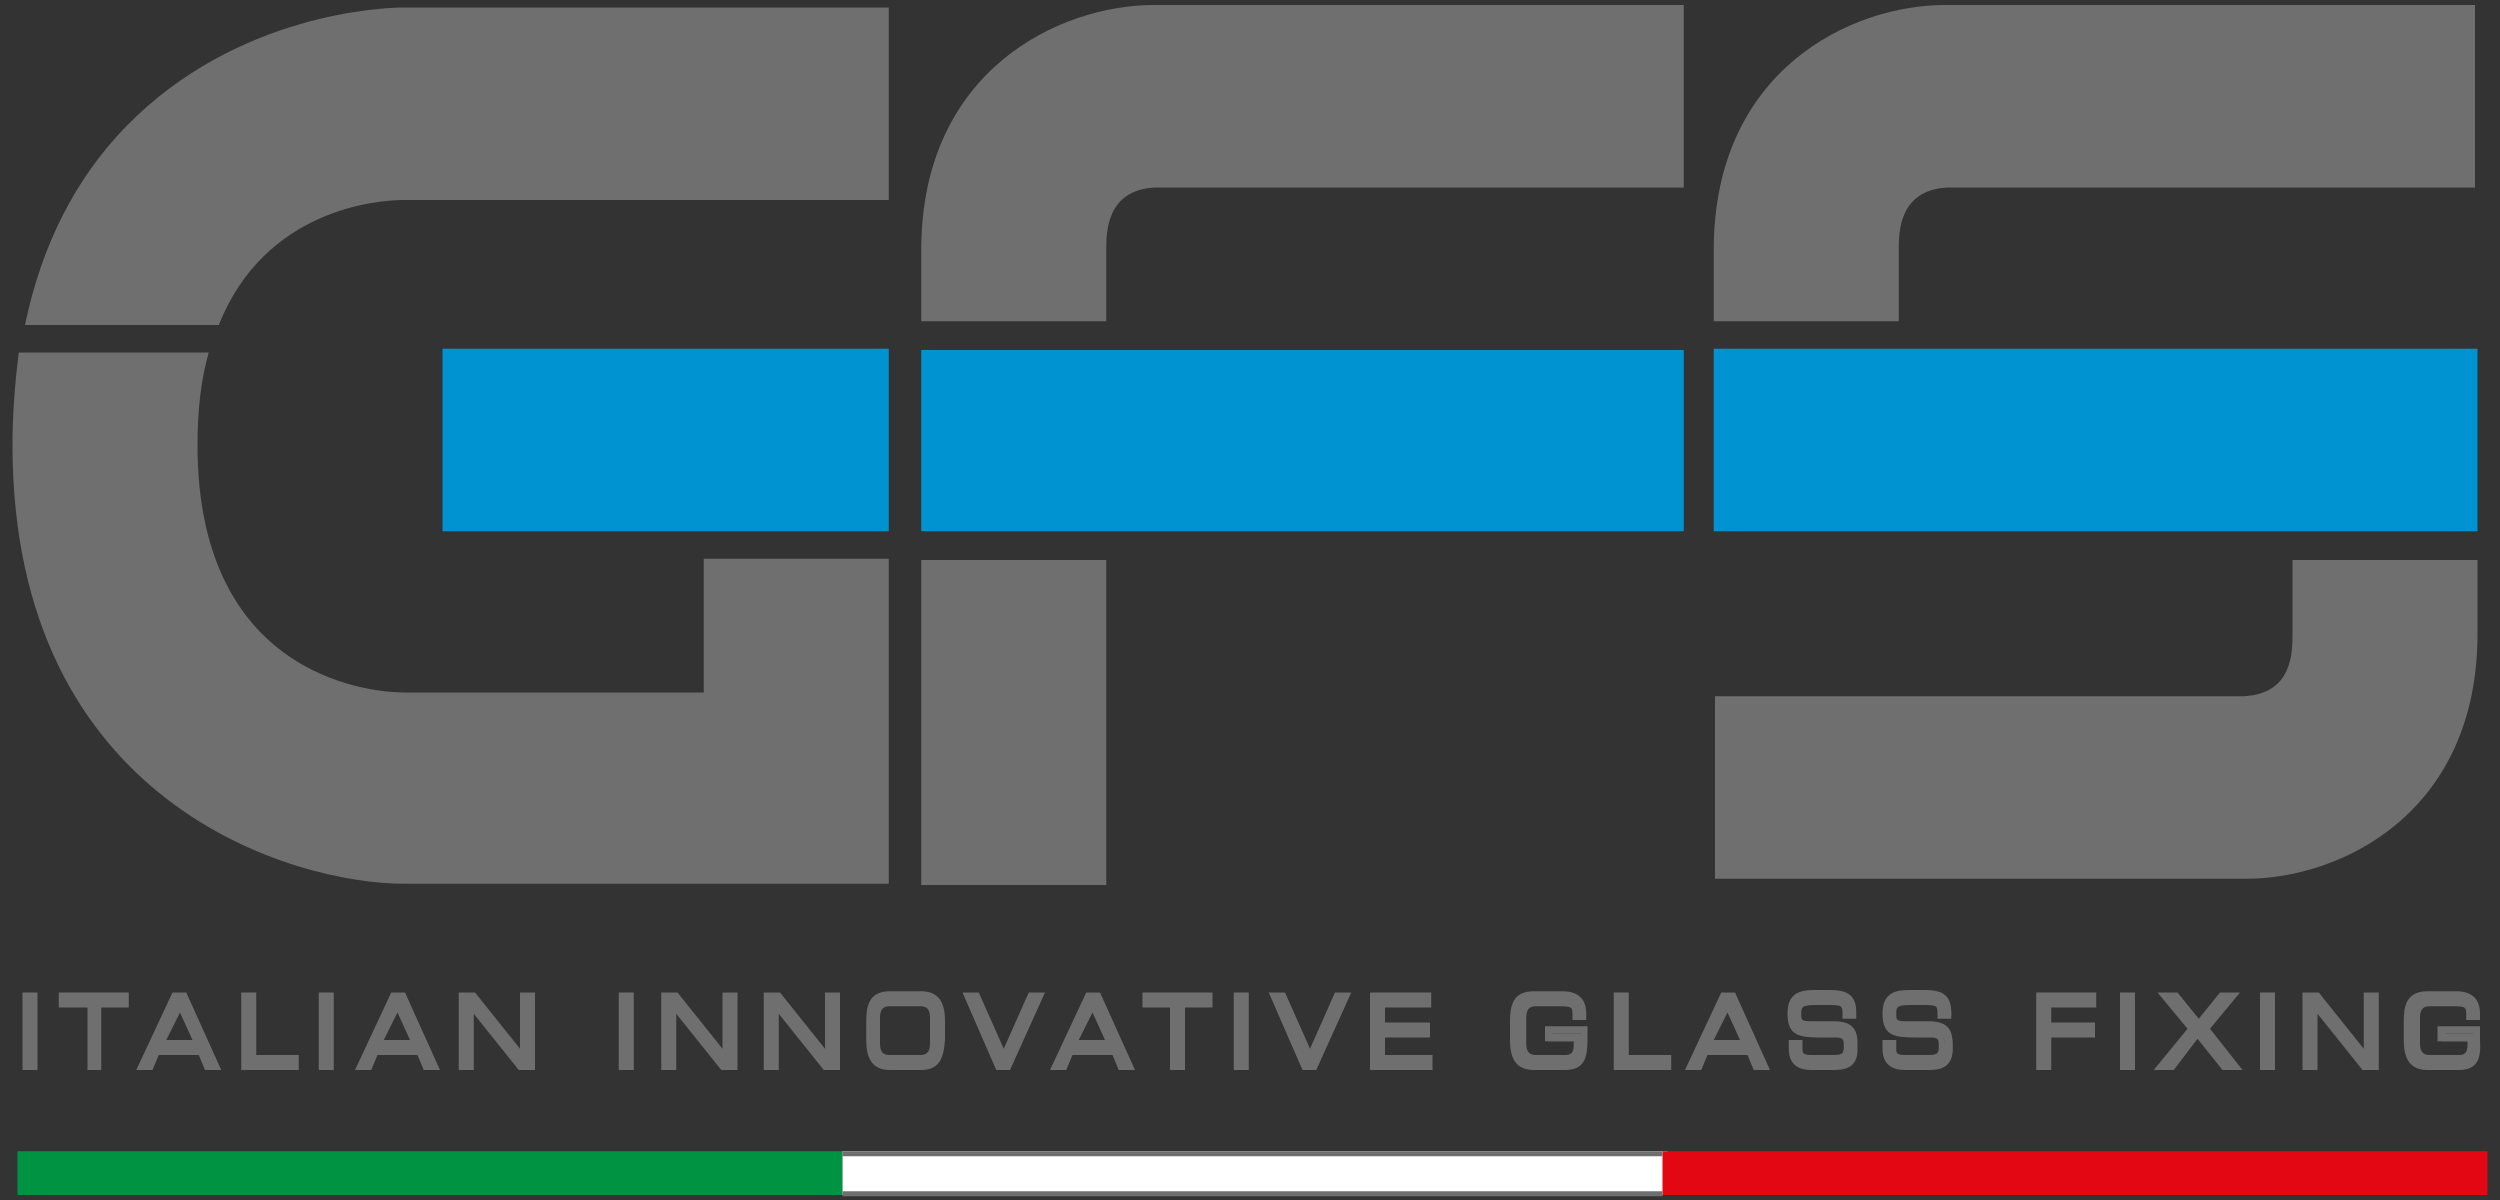
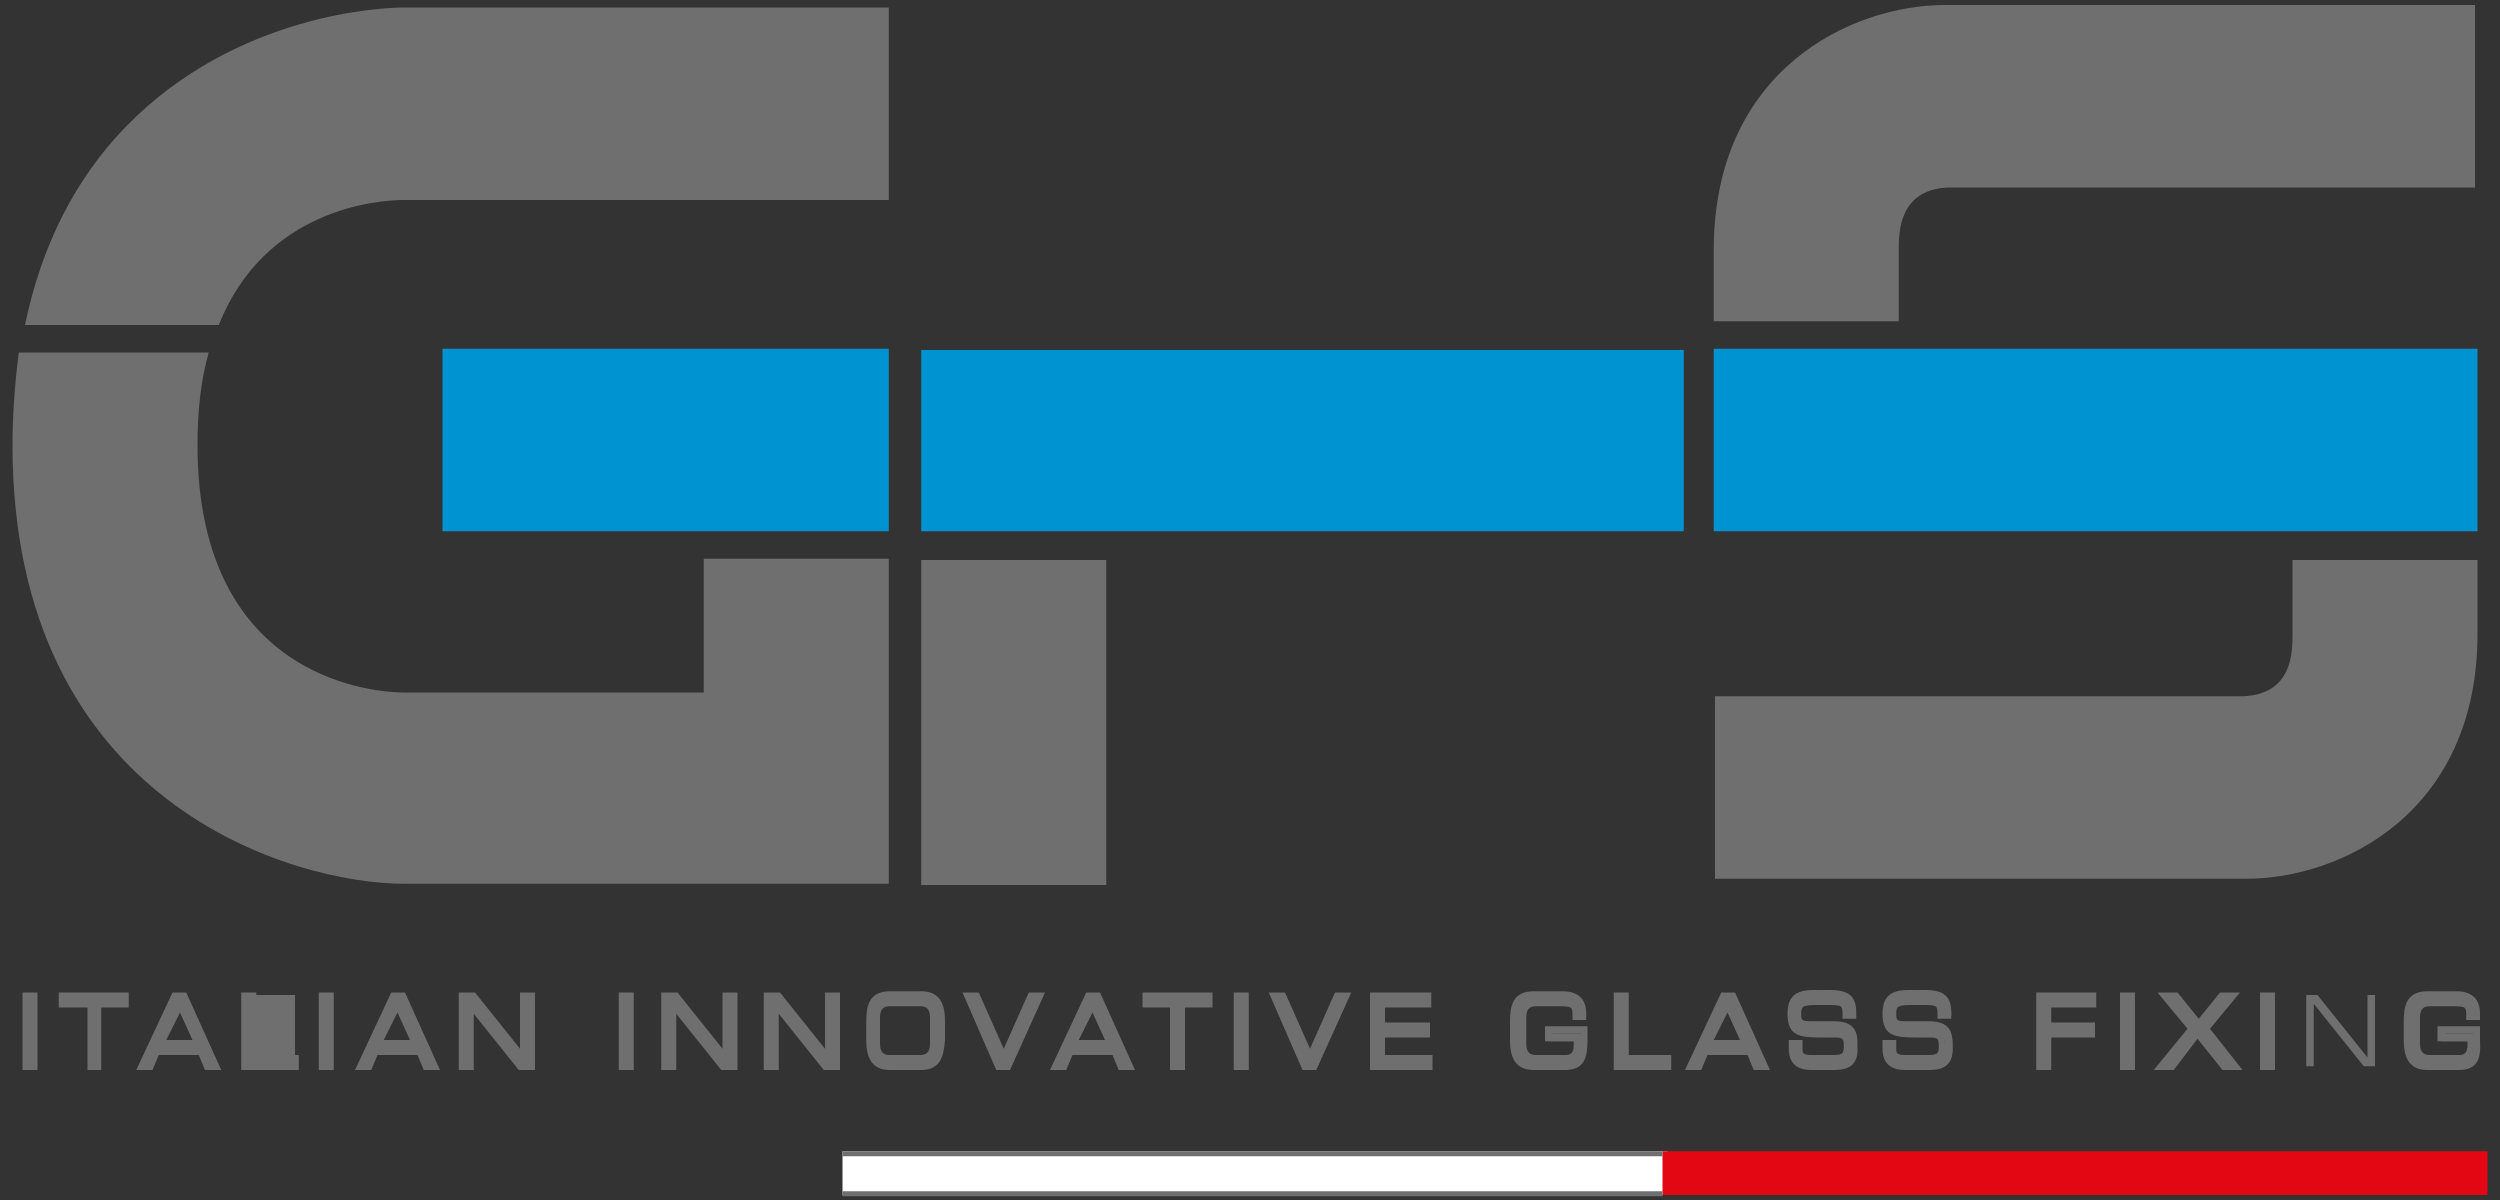
<svg xmlns="http://www.w3.org/2000/svg" version="1.1" id="Livello_1" x="0px" y="0px" viewBox="0 0 200 96" style="enable-background:new 0 0 200 96;" xml:space="preserve" width="150" height="72">
  <rect x="0" y="0" width="200" height="96" fill="#333333" stroke="none" />
  <style type="text/css">
	.st0{fill:#0093D1;}
	.st1{fill:#706F6F;}
	.st2{fill:#009342;}
	.st3{fill:#FFFFFF;}
	.st4{fill:#E30613;}
</style>
  <g>
    <polygon class="st0" points="35.4,27.9 35.4,42.5 71.1,42.5 71.1,27.9 71.1,27.9  " />
    <rect x="73.7" y="44.8" class="st1" width="14.8" height="26" />
    <rect x="137.1" y="27.9" class="st0" width="61.1" height="14.6" />
    <path class="st1" d="M151.9,25.7V20c0-1.4,0-4.8,3.9-5H198V0.4h-42.4c-7.5,0-18.5,5.2-18.5,19.6v5.7H151.9z" />
    <polyline class="st0" points="73.7,42.5 88.5,42.5 134.7,42.5 134.7,28 73.7,28  " />
    <path class="st1" d="M183.4,44.8v5.9c0,1.5,0,4.8-3.9,5h-42.3v14.6h42.5c7.5,0,18.5-5.2,18.5-19.6v-5.9H183.4z" />
    <g>
      <path class="st1" d="M56.3,55.4h-24c-1.7,0-16.5-0.6-16.5-19.8c0-2.9,0.3-5.3,0.9-7.4H1.5C1.2,30.6,1,33.1,1,35.6    c0,28.8,22.6,35.1,31.3,35.1h24h14.8v-26H56.3V55.4z" />
      <path class="st1" d="M32.3,0.6C32.3,0.6,32.3,0.6,32.3,0.6C30.8,0.6,19,1,10.1,10.1C6,14.3,3.3,19.7,2,26h15.5    c3.7-9.3,12.7-10,14.8-10h38.8V0.6H32.3z" />
    </g>
-     <path class="st1" d="M88.5,25.7V20c0-1.4,0-4.8,3.9-5h42.3V0.4H92.3c-7.5,0-18.6,5.2-18.6,19.6v5.7H88.5z" />
    <g>
      <g>
        <path class="st1" d="M2.1,79.6h0.6v5.7H2.1V79.6z" />
        <path class="st1" d="M3,85.6H1.8v-6.2H3V85.6z M2.4,85L2.4,85l0-5.1h0V85z" />
      </g>
      <g>
        <path class="st1" d="M7.2,80.3H5v-0.6h5.1v0.6H7.8v5H7.2V80.3z" />
        <path class="st1" d="M8.1,85.6H7v-5H4.7v-1.2h5.6v1.2H8.1V85.6z M7.5,85L7.5,85l0-5h2.2v-0.1H5.3V80h2.2V85z" />
      </g>
      <g>
        <path class="st1" d="M13.9,79.6h0.7l2.6,5.7h-0.7l-0.5-1.2h-3.5L12,85.3h-0.7L13.9,79.6z M14.3,80.3l-1.5,3.2h3L14.3,80.3z" />
        <path class="st1" d="M17.7,85.6h-1.3l-0.5-1.2h-3.2l-0.5,1.2h-1.3l2.9-6.2h1.1L17.7,85.6z M16.8,85L16.8,85l-2.3-5.1h0l1.8,3.8     h-3.8l1.8-3.8h0L11.8,85h0l0.5-1.2h3.9L16.8,85z M13.3,83.2h2.1l-1-2.2L13.3,83.2z" />
      </g>
      <g>
-         <path class="st1" d="M19.6,79.6h0.6v5h3.4v0.6h-4V79.6z" />
+         <path class="st1" d="M19.6,79.6h0.6v5h3.4v0.6V79.6z" />
        <path class="st1" d="M23.9,85.6h-4.6v-6.2h1.2v5h3.4V85.6z M19.9,85h3.4V85L19.9,85l0-5.1h0V85z" />
      </g>
      <g>
        <path class="st1" d="M25.9,79.6h0.6v5.7h-0.6V79.6z" />
        <path class="st1" d="M26.7,85.6h-1.2v-6.2h1.2V85.6z M26.1,85L26.1,85l0-5.1h0V85z" />
      </g>
      <g>
        <path class="st1" d="M31.4,79.6h0.7l2.6,5.7h-0.7l-0.5-1.2H30l-0.5,1.2h-0.7L31.4,79.6z M31.8,80.3l-1.5,3.2h3L31.8,80.3z" />
        <path class="st1" d="M35.2,85.6h-1.3l-0.5-1.2h-3.2l-0.5,1.2h-1.3l2.9-6.2h1.1L35.2,85.6z M34.2,85L34.2,85l-2.3-5.1h0l1.8,3.8     h-3.8l1.8-3.8h0L29.2,85h0l0.5-1.2h3.9L34.2,85z M30.7,83.2h2.1l-1-2.2L30.7,83.2z" />
      </g>
      <g>
        <path class="st1" d="M37,79.6h0.9l4,5v-5h0.6v5.7h-0.9l-4-5v5H37V79.6z" />
        <path class="st1" d="M42.8,85.6h-1.3l-3.6-4.5v4.5h-1.2v-6.2H38l3.6,4.5v-4.5h1.2V85.6z M42.2,85L42.2,85l0-5.1h0V85z M41.8,85     h0.1l-4.1-5.1h-0.1L41.8,85z M37.3,85L37.3,85l0-5.1h0V85z" />
      </g>
      <g>
        <path class="st1" d="M49.8,79.6h0.6v5.7h-0.6V79.6z" />
        <path class="st1" d="M50.7,85.6h-1.2v-6.2h1.2V85.6z M50.1,85L50.1,85l0-5.1h0V85z" />
      </g>
      <g>
        <path class="st1" d="M53.2,79.6h0.9l4,5v-5h0.6v5.7h-0.9l-4-5v5h-0.6V79.6z" />
        <path class="st1" d="M59,85.6h-1.3l-3.6-4.5v4.5h-1.2v-6.2h1.3l3.6,4.5v-4.5H59V85.6z M58.4,85L58.4,85l0-5.1h0V85z M57.9,85h0.1     l-4.1-5.1h-0.1L57.9,85z M53.5,85L53.5,85l0-5.1h0V85z" />
      </g>
      <g>
        <path class="st1" d="M61.4,79.6h0.9l4,5v-5h0.6v5.7H66l-4-5v5h-0.6V79.6z" />
        <path class="st1" d="M67.2,85.6h-1.3l-3.6-4.5v4.5h-1.2v-6.2h1.3l3.6,4.5v-4.5h1.2V85.6z M66.6,85L66.6,85l0-5.1h0V85z M66.2,85     h0.1l-4.1-5.1H62L66.2,85z M61.7,85L61.7,85l0-5.1h0V85z" />
      </g>
      <g>
        <path class="st1" d="M69.6,81.7c0-1.4,0.4-2.1,1.6-2.1h2.5c1.2,0,1.6,0.7,1.6,2.1v1.5c0,1.4-0.4,2.1-1.6,2.1h-2.5     c-1.2,0-1.6-0.7-1.6-2.1V81.7z M74.6,81.4c0-1-0.5-1.2-1-1.2h-2.4c-0.6,0-1,0.2-1,1.2v2.1c0,1,0.5,1.2,1,1.2h2.4     c0.6,0,1-0.2,1-1.2V81.4z" />
        <path class="st1" d="M73.7,85.6h-2.5c-1.6,0-1.9-1.2-1.9-2.4v-1.5c0-1.2,0.2-2.4,1.9-2.4h2.5c1.6,0,1.9,1.2,1.9,2.4v1.5     C75.5,84.4,75.3,85.6,73.7,85.6z M71.1,79.9c-0.8,0-1.3,0.3-1.3,1.8v1.5c0,1.5,0.5,1.8,1.3,1.8h2.5c0.8,0,1.3-0.3,1.3-1.8v-1.5     c0-1.5-0.5-1.8-1.3-1.8H71.1z M73.6,85h-2.4c-0.9,0-1.3-0.5-1.3-1.5v-2.1c0-1,0.4-1.5,1.3-1.5h2.4c0.9,0,1.3,0.5,1.3,1.5v2.1     C74.9,84.5,74.5,85,73.6,85z M71.2,80.5c-0.4,0-0.8,0.1-0.8,0.9v2.1c0,0.8,0.4,0.9,0.8,0.9h2.4c0.4,0,0.8-0.1,0.8-0.9v-2.1     c0-0.8-0.4-0.9-0.8-0.9H71.2z" />
      </g>
      <g>
        <path class="st1" d="M77.4,79.6h0.7l2.1,5l2.1-5h0.7l-2.4,5.7h-0.7L77.4,79.6z" />
        <path class="st1" d="M80.8,85.6h-1.1L77,79.4h1.3l2,4.5l2-4.5h1.3L80.8,85.6z M80.4,85L80.4,85l2.2-5.1h-0.1L80.4,85z M80.1,85     L80.1,85l-2.1-5.1h-0.1L80.1,85z" />
      </g>
      <g>
        <path class="st1" d="M87,79.6h0.7l2.6,5.7h-0.7l-0.5-1.2h-3.5L85,85.3h-0.7L87,79.6z M87.3,80.3l-1.5,3.2h3L87.3,80.3z" />
        <path class="st1" d="M90.8,85.6h-1.3l-0.5-1.2h-3.2l-0.5,1.2h-1.3l2.9-6.2h1.1L90.8,85.6z M89.8,85L89.8,85l-2.3-5.1h0l1.8,3.8     h-3.8l1.8-3.8h0L84.8,85h0l0.5-1.2h3.9L89.8,85z M86.3,83.2h2.1l-1-2.2L86.3,83.2z" />
      </g>
      <g>
        <path class="st1" d="M93.9,80.3h-2.2v-0.6h5.1v0.6h-2.2v5h-0.6V80.3z" />
        <path class="st1" d="M94.8,85.6h-1.2v-5h-2.2v-1.2H97v1.2h-2.2V85.6z M94.2,85L94.2,85l0-5h2.2v-0.1H92V80h2.2V85z" />
      </g>
      <g>
        <path class="st1" d="M99,79.6h0.6v5.7H99V79.6z" />
        <path class="st1" d="M99.9,85.6h-1.2v-6.2h1.2V85.6z M99.3,85L99.3,85l0-5.1h0V85z" />
      </g>
      <g>
        <path class="st1" d="M102,79.6h0.7l2.1,5l2.1-5h0.7l-2.4,5.7h-0.7L102,79.6z" />
        <path class="st1" d="M105.3,85.6h-1.1l-2.7-6.2h1.3l2,4.5l2-4.5h1.3L105.3,85.6z M104.9,85L104.9,85l2.2-5.1h-0.1L104.9,85z      M104.6,85L104.6,85l-2.1-5.1h-0.1L104.6,85z" />
      </g>
      <g>
        <path class="st1" d="M109.9,79.6h4.3v0.6h-3.7v1.8h3.6v0.6h-3.6v2h3.8v0.6h-4.4V79.6z" />
        <path class="st1" d="M114.5,85.6h-4.9v-6.2h4.9v1.2h-3.7v1.2h3.6V83h-3.6v1.4h3.8V85.6z M110.2,85h3.8V85L110.2,85l0-2.6h3.6     v-0.1h-3.6V80h3.7v-0.1h-3.8V85z" />
      </g>
      <g>
        <path class="st1" d="M126.7,83.3c0,1.5-0.4,2.1-1.5,2.1h-2.5c-1.2,0-1.6-0.7-1.6-2.1v-1.5c0-1.4,0.4-2.1,1.6-2.1h2.3     c0.8,0,1.6,0.3,1.6,1.6v0.2h-0.6c0-1.1-0.2-1.1-1.7-1.1h-1.5c-0.6,0-1,0.2-1,1.2v2.1c0,1,0.5,1.2,1,1.2h2.3c0.6,0,1-0.3,1-1v-0.6     h-2.3v-0.6h2.9V83.3z" />
        <path class="st1" d="M125.2,85.6h-2.5c-1.6,0-1.9-1.2-1.9-2.4v-1.5c0-1.2,0.2-2.4,1.9-2.4h2.3c1.6,0,1.9,1,1.9,1.8v0.5h-1.1v-0.3     c0-0.8,0-0.8-1.4-0.8h-1.5c-0.4,0-0.8,0.1-0.8,0.9v2.1c0,0.8,0.4,0.9,0.8,0.9h2.3c0.4,0,0.7-0.1,0.7-0.8v-0.3h-2.3v-1.2h3.4v1.1     C127,84.7,126.7,85.6,125.2,85.6z M122.8,79.9c-0.8,0-1.3,0.3-1.3,1.8v1.5c0,1.5,0.5,1.8,1.3,1.8h2.5c0.8,0,1.2-0.3,1.2-1.8v-0.5     h-2.3v0.1h2.3v0.9c0,0.9-0.4,1.3-1.2,1.3h-2.3c-0.9,0-1.3-0.5-1.3-1.5v-2.1C121.5,80.4,122,79.9,122.8,79.9l1.6,0.1     c1.3,0,1.9,0,2,1.1h0c0-0.8-0.4-1.2-1.4-1.2H122.8z" />
      </g>
      <g>
        <path class="st1" d="M129.4,79.6h0.6v5h3.4v0.6h-4V79.6z" />
        <path class="st1" d="M133.7,85.6h-4.6v-6.2h1.2v5h3.4V85.6z M129.7,85h3.5V85L129.7,85l0-5.1h0V85z" />
      </g>
      <g>
        <path class="st1" d="M137.8,79.6h0.7l2.6,5.7h-0.7l-0.5-1.2h-3.5l-0.5,1.2h-0.7L137.8,79.6z M138.2,80.3l-1.5,3.2h3L138.2,80.3z" />
        <path class="st1" d="M141.6,85.6h-1.3l-0.5-1.2h-3.2l-0.5,1.2h-1.3l2.9-6.2h1.1L141.6,85.6z M140.7,85L140.7,85l-2.3-5.1h0     l1.8,3.8h-3.8l1.8-3.8h0l-2.4,5.1h0l0.5-1.2h3.9L140.7,85z M137.1,83.2h2.1l-1-2.2L137.1,83.2z" />
      </g>
      <g>
        <path class="st1" d="M143.3,83.5h0.6v0.4c0,0.6,0.2,0.8,1,0.8h1.8c0.9,0,1.1-0.2,1.1-1c0-0.7-0.2-0.9-1-0.9h-1.1     c-1.8,0-2.4-0.1-2.4-1.6c0-1.3,0.6-1.6,1.8-1.6h1.3c1.5,0,1.9,0.5,1.9,1.5v0.2h-0.6c0-0.9-0.1-1.1-1.7-1.1h-0.6     c-1.2,0-1.6,0.1-1.6,1c0,0.7,0.2,0.9,1.1,0.9h1.8c1.2,0,1.7,0.4,1.7,1.4v0.4c0,1.4-0.9,1.5-1.8,1.5H145c-0.9,0-1.6-0.2-1.6-1.4     V83.5z" />
        <path class="st1" d="M146.6,85.6H145c-0.5,0-1.9,0-1.9-1.7v-0.7h1.1v0.7c0,0.3,0,0.5,0.7,0.5h1.8c0.8,0,0.8-0.2,0.8-0.8     c0-0.5-0.1-0.6-0.7-0.6h-1.1c-1.7,0-2.7-0.1-2.7-1.9c0-1.5,0.8-1.9,2.1-1.9h1.3c1.5,0,2.1,0.5,2.1,1.8v0.5h-1.1l0-0.3     c0-0.8,0-0.8-1.4-0.8h-0.6c-1.2,0-1.3,0.1-1.3,0.7c0,0.5,0,0.6,0.8,0.6h1.8c1.3,0,1.9,0.5,1.9,1.7v0.4     C148.7,85.6,147.3,85.6,146.6,85.6z M143.6,84.2c0.1,0.7,0.6,0.9,1.3,0.9h1.7c1,0,1.5-0.2,1.5-1.2c-0.1,0.8-0.5,1.1-1.4,1.1h-1.8     C144.1,85,143.7,84.8,143.6,84.2z M143.6,81.6c0.1,0.8,0.5,1,2.1,1h1.1c0.8,0,1.2,0.3,1.2,1c0-0.7-0.2-1.1-1.4-1.1H145     C144.1,82.4,143.7,82.2,143.6,81.6z M148,81L148,81c0-0.8-0.3-1.1-1.6-1.1h-1.3c-1.1,0-1.5,0.2-1.5,1.1c0.1-1,0.9-1,1.8-1h0.6     C147.6,79.9,147.9,80.1,148,81z" />
      </g>
      <g>
        <path class="st1" d="M151,83.5h0.6v0.4c0,0.6,0.2,0.8,1,0.8h1.9c0.9,0,1.1-0.2,1.1-1c0-0.7-0.2-0.9-1-0.9h-1.1     c-1.8,0-2.4-0.1-2.4-1.6c0-1.3,0.6-1.6,1.8-1.6h1.3c1.5,0,1.9,0.5,1.9,1.5v0.2h-0.6c0-0.9-0.1-1.1-1.7-1.1h-0.6     c-1.2,0-1.6,0.1-1.6,1c0,0.7,0.2,0.9,1.1,0.9h1.8c1.2,0,1.7,0.4,1.7,1.4v0.4c0,1.4-0.9,1.5-1.8,1.5h-1.7c-0.9,0-1.6-0.2-1.6-1.4     V83.5z" />
        <path class="st1" d="M154.2,85.6h-1.7c-0.5,0-1.9,0-1.9-1.7v-0.7h1.1v0.7c0,0.3,0,0.5,0.7,0.5h1.9c0.8,0,0.8-0.2,0.8-0.8     c0-0.5-0.1-0.6-0.7-0.6h-1.1c-1.7,0-2.7-0.1-2.7-1.9c0-1.5,0.8-1.9,2.1-1.9h1.3c1.5,0,2.1,0.5,2.1,1.8v0.5h-1.1l0-0.3     c0-0.8,0-0.8-1.4-0.8h-0.6c-1.2,0-1.3,0.1-1.3,0.7c0,0.5,0,0.6,0.8,0.6h1.8c1.3,0,1.9,0.5,1.9,1.7v0.4     C156.3,85.6,154.9,85.6,154.2,85.6z M151.3,84.2c0.1,0.7,0.6,0.9,1.3,0.9h1.7c1,0,1.5-0.2,1.5-1.2c-0.1,0.8-0.5,1.1-1.4,1.1h-1.9     C151.8,85,151.4,84.8,151.3,84.2z M151.2,81.6c0.1,0.8,0.5,1,2.1,1h1.1c0.8,0,1.2,0.3,1.2,1c0-0.7-0.2-1.1-1.4-1.1h-1.8     C151.7,82.4,151.3,82.2,151.2,81.6z M155.6,81L155.6,81c0-0.8-0.3-1.1-1.6-1.1h-1.3c-1.1,0-1.5,0.2-1.5,1.1c0.1-1,0.9-1,1.8-1     h0.6C155.2,79.9,155.6,80.1,155.6,81z" />
      </g>
      <g>
        <path class="st1" d="M163.2,79.6h4.2v0.6h-3.6v1.8h3.5v0.6h-3.5v2.6h-0.6V79.6z" />
        <path class="st1" d="M164.1,85.6h-1.2v-6.2h4.8v1.2h-3.6v1.2h3.5V83h-3.5V85.6z M163.5,85L163.5,85l0-2.6h3.5v-0.1h-3.5V80h3.6     v-0.1h-3.6V85z" />
      </g>
      <g>
        <path class="st1" d="M170,79.6h0.6v5.7H170V79.6z" />
        <path class="st1" d="M170.8,85.6h-1.2v-6.2h1.2V85.6z M170.2,85L170.2,85l0-5.1h0V85z" />
      </g>
      <g>
        <path class="st1" d="M175.3,82.3l-2.2-2.7h0.8l1.8,2.3l1.9-2.3h0.8l-2.2,2.7l2.4,3H178l-2.1-2.6l-2.1,2.6h-0.9L175.3,82.3z" />
        <path class="st1" d="M179.4,85.6h-1.6l-2-2.5l-1.9,2.5h-1.6l2.7-3.3l-2.4-2.9h1.6l1.7,2.1l1.7-2.1h1.6l-2.4,2.9L179.4,85.6z      M178.1,85h0.1l-2.2-2.7l1.9-2.4h-0.1l-1.9,2.4L178.1,85z M173.5,85h0.1l2.2-2.7l-1.9-2.4h-0.1l1.9,2.4L173.5,85z" />
      </g>
      <g>
-         <path class="st1" d="M181.1,79.6h0.6v5.7h-0.6V79.6z" />
        <path class="st1" d="M182,85.6h-1.2v-6.2h1.2V85.6z M181.4,85L181.4,85l0-5.1h0V85z" />
      </g>
      <g>
        <path class="st1" d="M184.5,79.6h0.9l4,5v-5h0.6v5.7h-0.9l-4-5v5h-0.6V79.6z" />
-         <path class="st1" d="M190.3,85.6H189l-3.6-4.5v4.5h-1.2v-6.2h1.3l3.6,4.5v-4.5h1.2V85.6z M189.7,85L189.7,85l0-5.1h0V85z      M189.3,85h0.1l-4.1-5.1h-0.1L189.3,85z M184.8,85L184.8,85l0-5.1h0V85z" />
      </g>
      <g>
        <path class="st1" d="M198.2,83.3c0,1.5-0.4,2.1-1.5,2.1h-2.5c-1.2,0-1.6-0.7-1.6-2.1v-1.5c0-1.4,0.4-2.1,1.6-2.1h2.3     c0.8,0,1.6,0.3,1.6,1.6v0.2h-0.6c0-1.1-0.2-1.1-1.7-1.1h-1.5c-0.6,0-1,0.2-1,1.2v2.1c0,1,0.5,1.2,1,1.2h2.3c0.6,0,1-0.3,1-1v-0.6     h-2.3v-0.6h2.9V83.3z" />
        <path class="st1" d="M196.7,85.6h-2.5c-1.6,0-1.9-1.2-1.9-2.4v-1.5c0-1.2,0.2-2.4,1.9-2.4h2.3c1.6,0,1.9,1,1.9,1.8v0.5h-1.1v-0.3     c0-0.8,0-0.8-1.4-0.8h-1.5c-0.4,0-0.8,0.1-0.8,0.9v2.1c0,0.8,0.4,0.9,0.8,0.9h2.3c0.4,0,0.7-0.1,0.7-0.8v-0.3H195v-1.2h3.4v1.1     C198.5,84.7,198.2,85.6,196.7,85.6z M194.2,79.9c-0.8,0-1.3,0.3-1.3,1.8v1.5c0,1.5,0.5,1.8,1.3,1.8h2.5c0.8,0,1.2-0.3,1.2-1.8     v-0.5h-2.3v0.1h2.3v0.9c0,0.9-0.4,1.3-1.2,1.3h-2.3c-0.9,0-1.3-0.5-1.3-1.5v-2.1C193,80.4,193.4,79.9,194.2,79.9l1.6,0.1     c1.3,0,1.9,0,2,1.1h0c0-0.8-0.4-1.2-1.4-1.2H194.2z" />
      </g>
    </g>
    <g>
-       <rect x="1.4" y="92.1" class="st2" width="66" height="3.5" />
      <rect x="67.4" y="92.1" class="st3" width="66" height="3.5" />
      <rect x="133" y="92.1" class="st4" width="66" height="3.5" />
    </g>
    <rect x="67.4" y="92.1" class="st1" width="65.6" height="0.4" />
    <rect x="67.4" y="95.3" class="st1" width="65.6" height="0.4" />
  </g>
</svg>